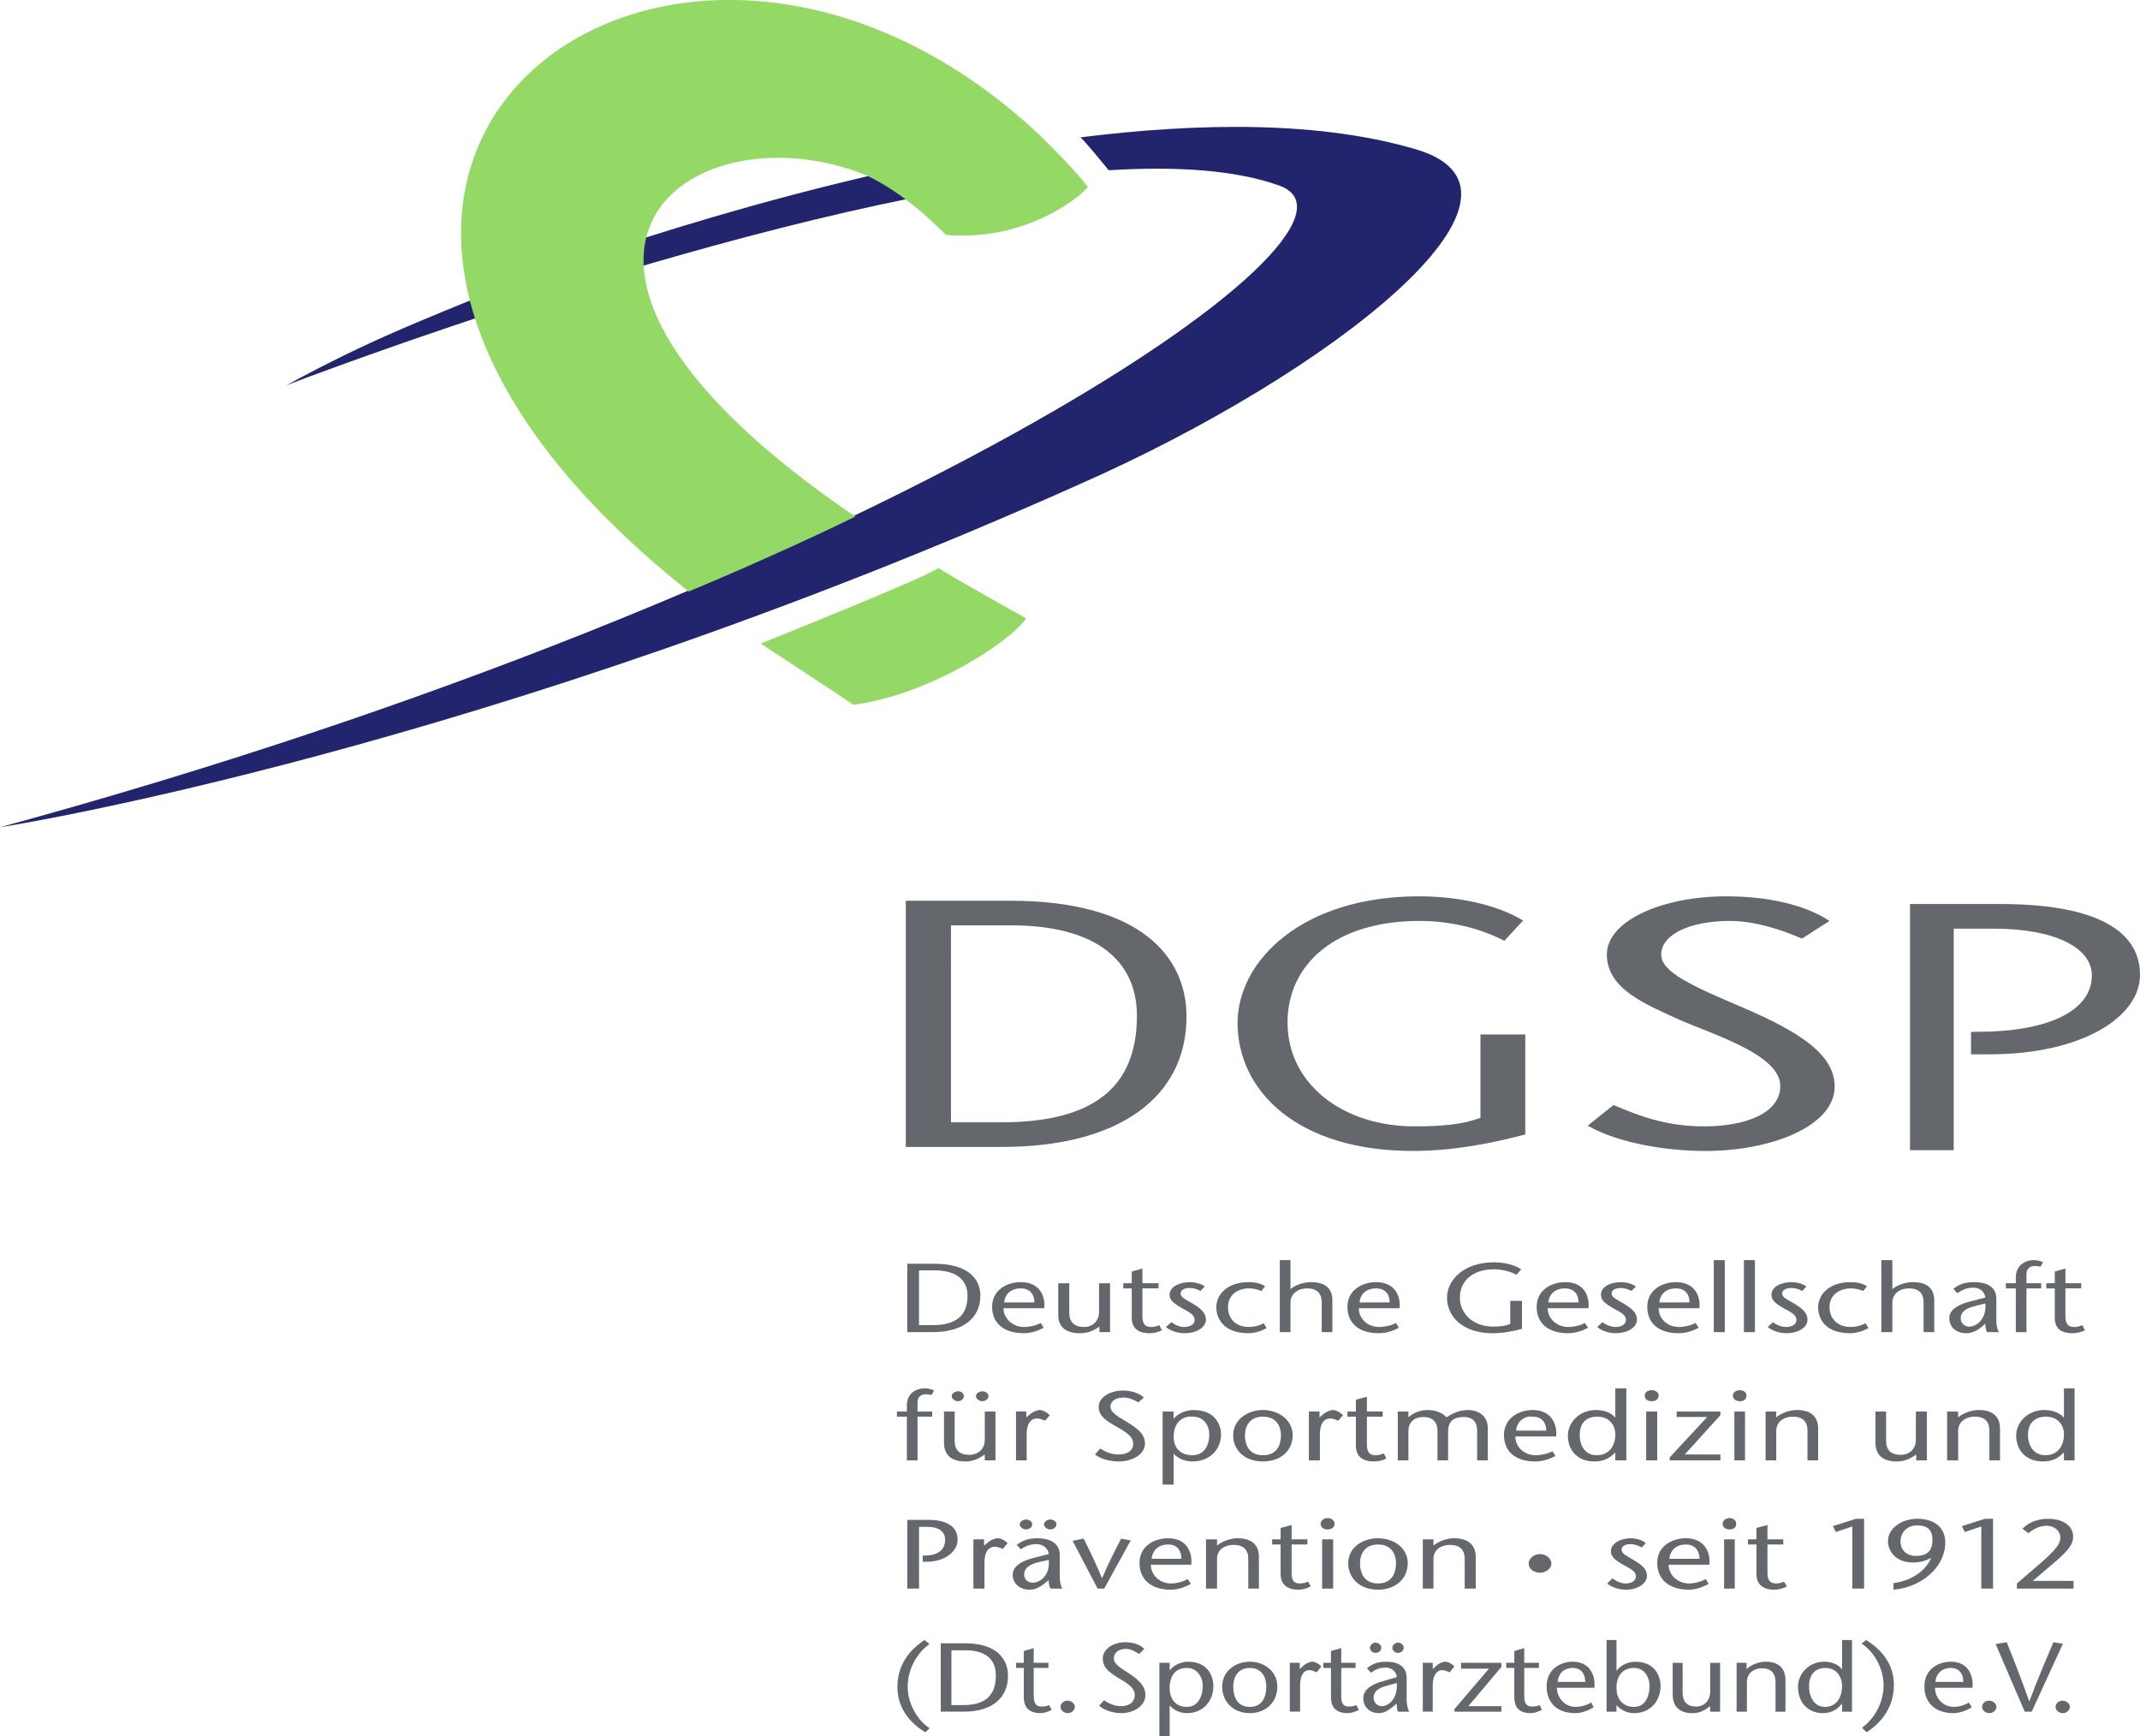
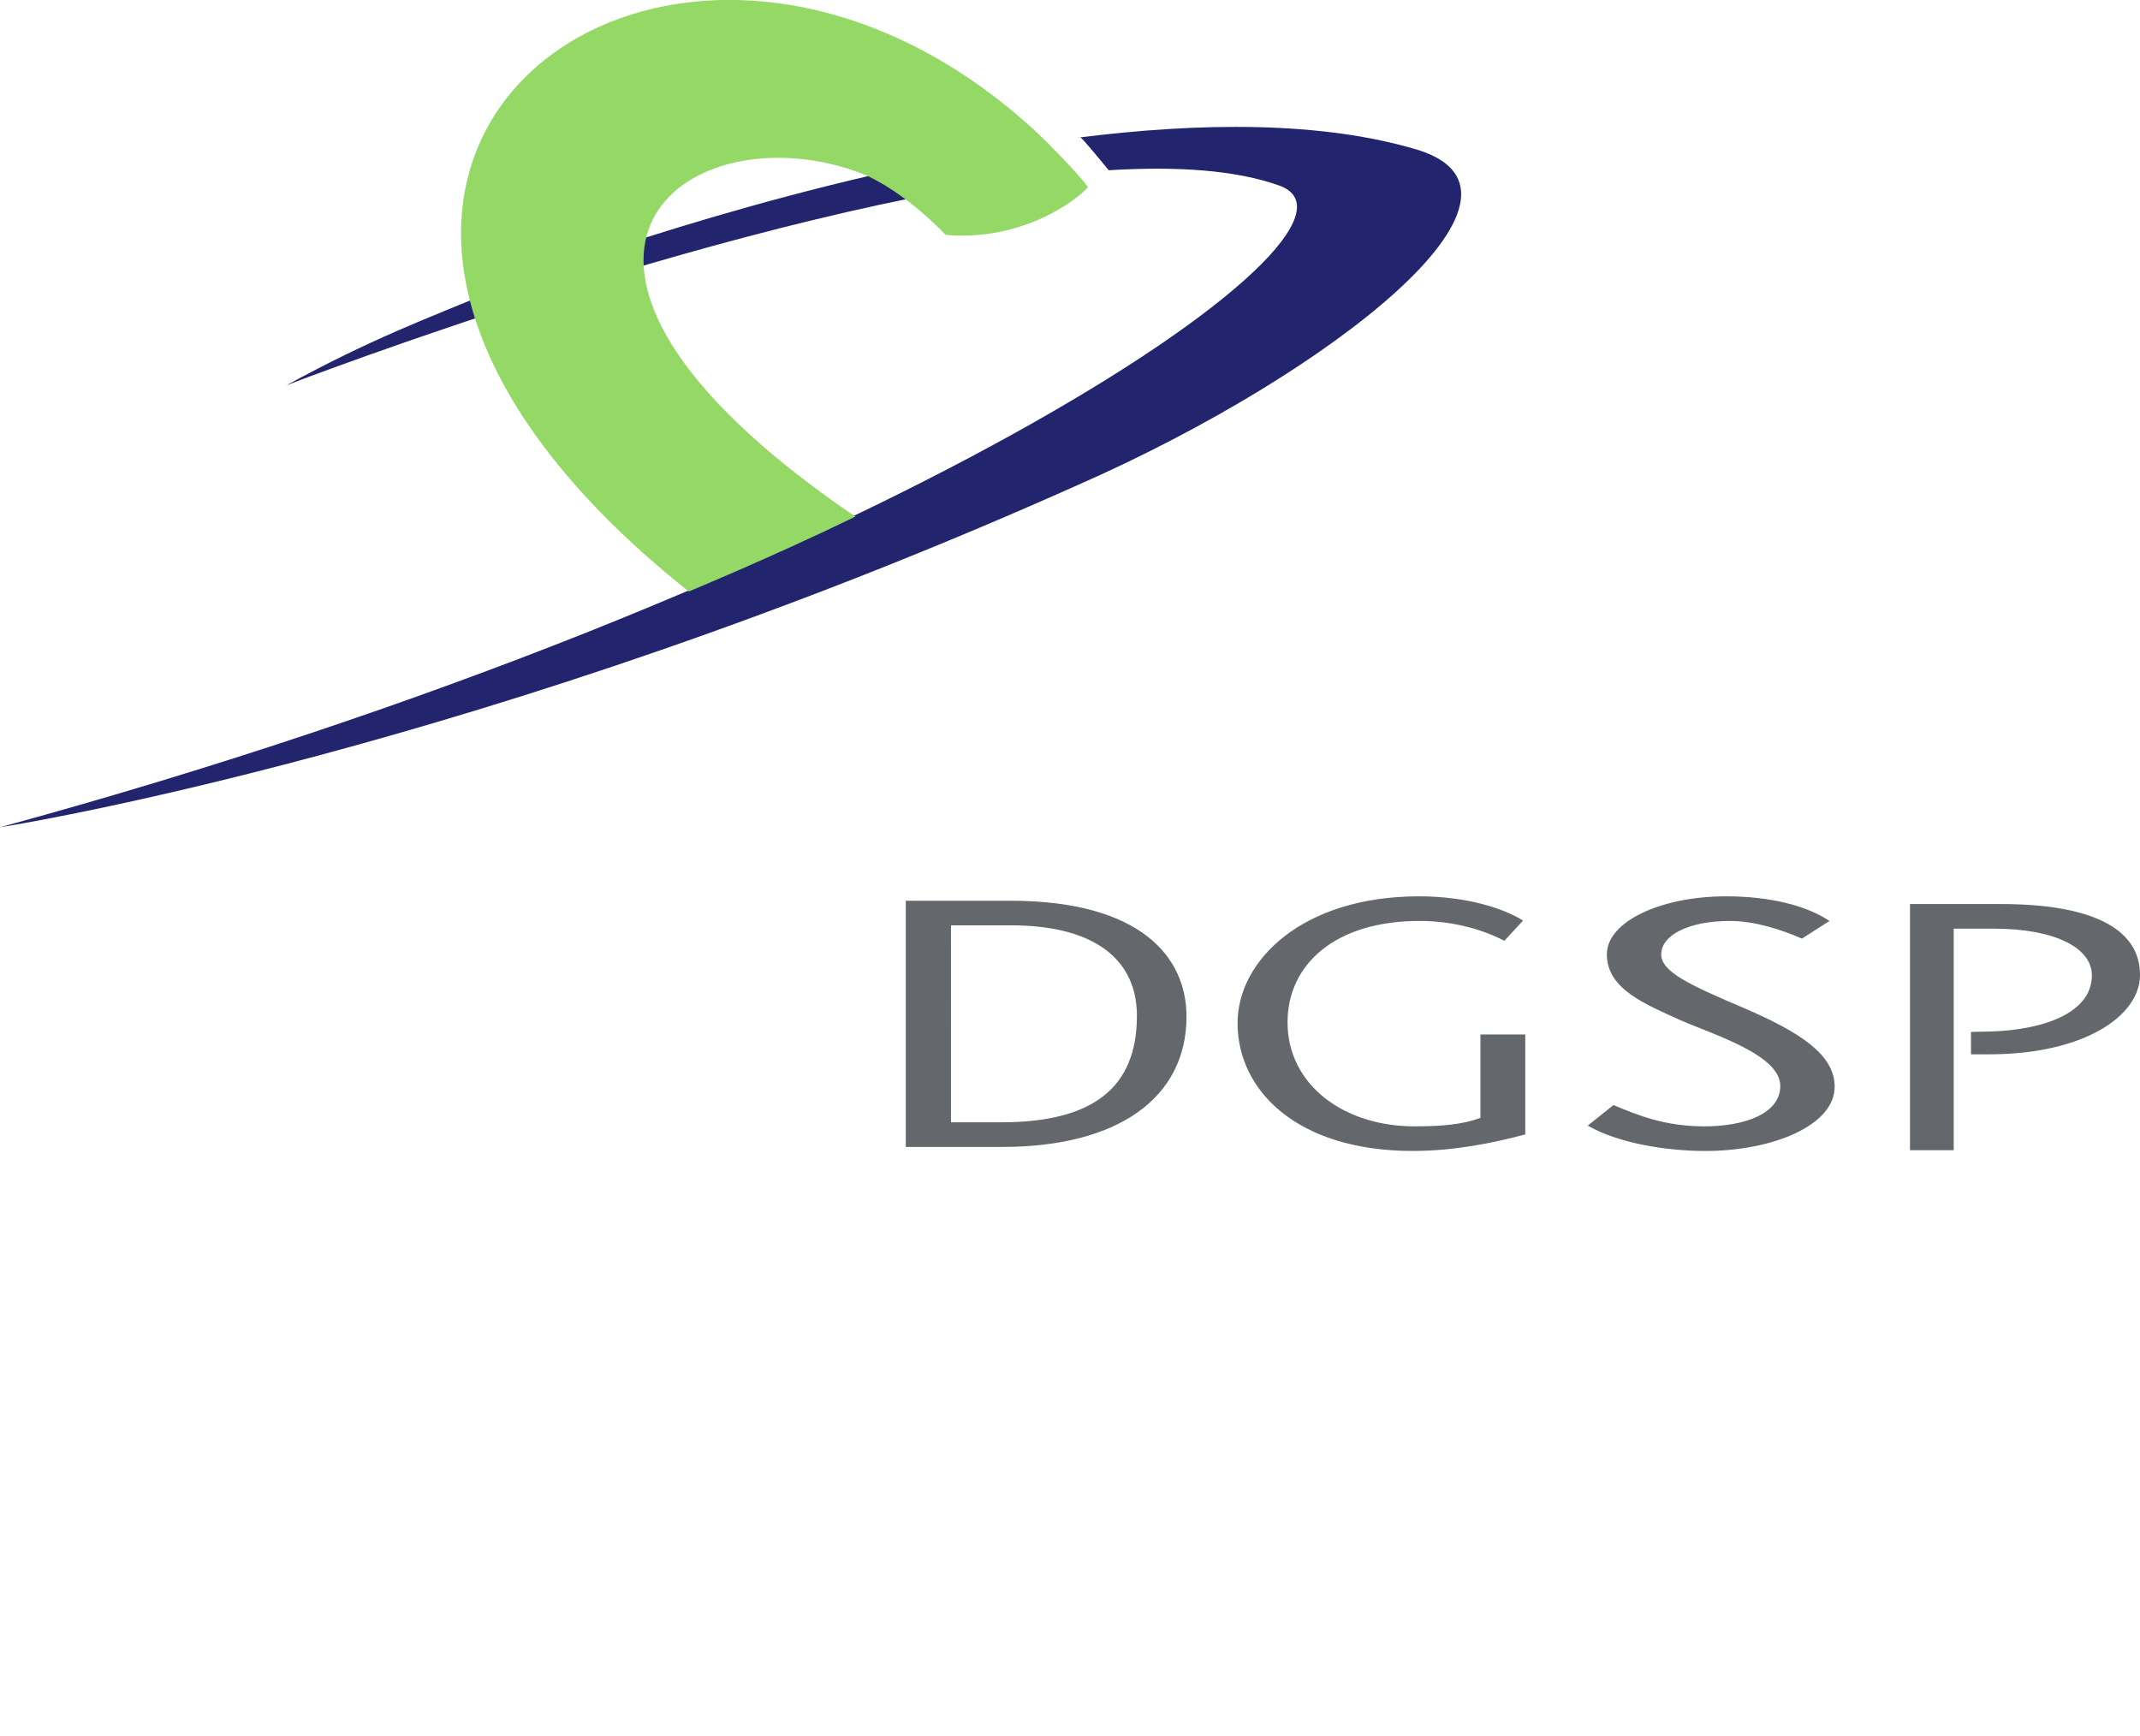
<svg xmlns="http://www.w3.org/2000/svg" xmlns:ns1="http://sodipodi.sourceforge.net/DTD/sodipodi-0.dtd" xmlns:ns2="http://www.inkscape.org/namespaces/inkscape" version="1.0" width="892.55" height="724.174" viewBox="-4.43 -4.43 182.003 147.597" id="svg4554" ns1:docname="dgsp-logo.svg" ns2:version="1.2.1 (9c6d41e410, 2022-07-14, custom)">
  <ns1:namedview id="namedview9" pagecolor="#ffffff" bordercolor="#666666" borderopacity="1.0" ns2:showpageshadow="2" ns2:pageopacity="0.0" ns2:pagecheckerboard="0" ns2:deskcolor="#d1d1d1" showgrid="false" showguides="true" ns2:zoom="0.76157919" ns2:cx="405.73588" ns2:cy="299.37793" ns2:window-width="2560" ns2:window-height="1344" ns2:window-x="0" ns2:window-y="32" ns2:window-maximized="1" ns2:current-layer="svg4554" />
  <defs id="defs4556" />
  <path d="m 116.261,71.763 c -9.959,1e-5 -15.438,5.486 -15.438,10.781 0,5.742 5.066,10.875 14.906,10.875 3.518,1e-5 6.875,-0.688 9.563,-1.406 v -8.5 h -3.813 v 7.094 c -1.541,0.568 -3.294,0.719 -5.625,0.719 -6.008,1e-5 -10.781,-3.55 -10.781,-8.844 0,-4.906 4.026,-8.625 11.219,-8.625 3.044,1e-5 5.559,0.82 7.219,1.688 l 1.594,-1.719 c -1.66,-1.046 -4.812,-2.062 -8.844,-2.062 z m 26.125,0 c -5.529,1e-5 -10.156,2.126 -10.156,4.938 0,2.961 3.308,4.247 6.25,5.594 2.891,1.256 8.5,2.961 8.5,5.594 1e-4,2.332 -2.969,3.438 -6.469,3.438 -3.349,1e-5 -5.639,-0.945 -7.719,-1.812 l -2.188,1.75 c 2.536,1.466 6.601,2.156 10,2.156 5.681,1e-5 11,-2.149 11,-5.469 1e-4,-2.692 -2.849,-4.594 -7.719,-6.688 -4.566,-1.945 -7.031,-3.066 -7.031,-4.562 0,-1.615 2.292,-2.844 5.844,-2.844 2.131,1e-5 4.4,0.751 6.125,1.5 l 2.344,-1.5 c -1.978,-1.316 -5.077,-2.094 -8.781,-2.094 z m -69.781,0.375 v 20.938 h 8.219 c 9.801,1e-5 15.656,-4.154 15.656,-11.094 10e-5,-5.025 -3.855,-9.844 -15,-9.844 z m 85.406,0.281 v 20.938 h 3.719 v -18.844 h 3.406 c 5.276,0 8.344,1.665 8.344,3.969 0,3.11 -3.889,4.633 -8.656,4.781 l -1.625,0.031 v 1.906 h 1.562 c 7.965,-1e-5 12.812,-3.221 12.812,-6.75 0,-4.069 -4.336,-6.031 -11.844,-6.031 z m -81.562,1.812 h 5.094 c 7.272,1e-5 10.719,3.021 10.719,7.688 10e-5,6.133 -3.746,9.062 -11.531,9.062 h -4.281 z" id="path2572" style="fill:#64676c;fill-opacity:1;fill-rule:evenodd;stroke:none" />
  <path d="m 86.306,10.309 c -26.727,2.739 -65.614,17.703 -66.373,17.989 7.224,-3.935 11.434,-5.474 18.093,-8.225 6.981,-2.7 26.396,-9.441 45.824,-12.363 0.424,0.446 1.657,1.746 2.456,2.599 z m 1.201,26.352 c -50.807,22.758 -91.337,29.135 -91.937,29.229 74.209,-20.229 119.104,-50.68 108.856,-54.555 -3.716,-1.343 -8.766,-1.679 -14.56,-1.321 -0.616,-0.754 -2.056,-2.504 -2.388,-2.785 -0.079,0.005 -0.209,0.016 -0.375,0.03 10.547,-1.344 20.895,-1.426 29.041,1.019 12.062,3.736 -7.485,19.043 -28.637,28.384" id="path2582" style="fill:#22256e;fill-opacity:1;fill-rule:nonzero;stroke:none" />
-   <path d="m 75.391,43.846 c 1.323,0.874 7.447,4.277 7.447,4.277 -1.181,1.829 -7.991,6.459 -14.685,7.349 -0.985,-0.693 -7.893,-5.202 -7.893,-5.202 0,0 13.829,-5.524 15.13,-6.424" id="path2584" style="fill:#94d965;fill-opacity:1;fill-rule:nonzero;stroke:none" />
  <path d="m 83.932,6.969 c 0.59,0.57 3.101,3.04 4.168,4.475 -0.917,1.097 -5.605,4.645 -12.099,4.061 -3.389,-3.485 -6.231,-4.848 -6.984,-5.154 -14.904,-5.836 -33.021,7.146 -0.7,29.12 -7.019,3.415 -14.172,6.367 -14.172,6.367 -45.005,-35.779 -1.626,-68.279 29.786,-38.873 l 0.001,0.003" id="path2586" style="fill:#94d965;fill-opacity:1;fill-rule:nonzero;stroke:none" />
-   <path d="m 104.417,102.701 v 6.125 h 0.906 v -2.5 c 0,-0.8 0.676,-1.219 1.406,-1.219 0.834,0 1.25,0.405 1.25,1.188 v 2.531 h 0.906 v -2.688 c -1e-4,-1.049 -0.63,-1.562 -1.812,-1.562 -0.535,0 -1.266,0.179 -1.75,0.594 v -2.469 z m 36.906,0 v 6.125 h 0.938 v -6.125 z m 2.562,0 v 6.125 h 0.938 v -6.125 z m 11.688,0 v 6.125 h 0.938 v -2.5 c 1e-4,-0.8 0.676,-1.219 1.406,-1.219 0.834,0 1.25,0.405 1.25,1.188 v 2.531 h 0.906 v -2.688 c 0,-1.049 -0.629,-1.562 -1.812,-1.562 -0.535,0 -1.266,0.179 -1.75,0.594 v -2.469 z m 12.938,0 c -0.576,-1e-5 -1.5,0.352 -1.5,1.469 v 0.5 h -0.844 v 0.438 h 0.844 v 3.719 h 0.906 v -3.719 h 1.25 v -0.438 h -1.25 v -0.75 c -1e-4,-0.674 0.534,-0.719 0.687,-0.719 0.206,-1e-5 0.346,0.03 0.5,0.062 l 0.219,-0.375 c -0.226,-0.134 -0.545,-0.188 -0.812,-0.188 z m -45.875,0.188 c -2.591,10e-6 -4,1.528 -4,3 0,1.597 1.314,3.031 3.875,3.031 0.916,0 1.8,-0.176 2.5,-0.375 v -2.375 h -1 v 1.969 c -0.4,0.158 -0.863,0.219 -1.469,0.219 -1.564,0 -2.813,-0.996 -2.813,-2.469 2e-4,-1.365 1.035,-2.406 2.906,-2.406 0.792,0 1.474,0.228 1.906,0.469 l 0.406,-0.469 c -0.431,-0.291 -1.264,-0.594 -2.312,-0.594 z m -49.906,0.125 v 5.812 h 2.156 c 2.55,0 4.062,-1.164 4.062,-3.094 0,-1.399 -1.005,-2.719 -3.906,-2.719 z m 20,0.406 -0.906,0.25 v 1 h -0.719 v 0.438 h 0.719 v 2.5 c 0,0.849 0.503,1.312 1.531,1.312 0.35,0 0.713,-0.083 1.031,-0.25 l -0.219,-0.438 c -0.175,0.075 -0.38,0.156 -0.719,0.156 -0.566,10e-6 -0.719,-0.355 -0.719,-0.938 v -2.344 h 1.375 v -0.438 h -1.375 z m 78.5,0 -0.906,0.25 v 1 h -0.719 v 0.438 h 0.719 v 2.5 c 0,0.849 0.471,1.312 1.5,1.312 0.349,0 0.744,-0.083 1.062,-0.25 l -0.219,-0.438 c -0.175,0.075 -0.379,0.156 -0.719,0.156 -0.566,10e-6 -0.719,-0.355 -0.719,-0.938 v -2.344 h 1.344 v -0.438 h -1.344 z m -97.5,0.156 h 1.344 c 1.892,0 2.781,0.859 2.781,2.156 10e-5,1.706 -0.974,2.5 -3,2.5 h -1.125 z m 8.656,1 c -1.163,0 -2.438,0.654 -2.438,2.094 -1e-4,1.464 1.083,2.25 2.688,2.25 0.535,0 1.153,-0.16 1.688,-0.469 l -0.25,-0.406 c -0.36,0.216 -0.934,0.344 -1.406,0.344 -1.019,0 -1.76,-0.761 -1.75,-1.594 h 3.469 c 0.104,-1.09 -0.436,-2.219 -2,-2.219 z m 14.375,0 c -0.905,0 -1.719,0.405 -1.719,1.062 -10e-5,0.565 0.539,0.846 1.125,1.188 0.484,0.282 1,0.485 1,0.969 0,0.407 -0.444,0.594 -0.875,0.594 -0.412,0 -0.796,-0.181 -1.094,-0.406 l -0.469,0.406 c 0.339,0.316 1.008,0.531 1.594,0.531 0.946,0 1.812,-0.458 1.812,-1.156 0,-0.583 -0.436,-0.935 -1.094,-1.344 -0.587,-0.357 -1.063,-0.526 -1.063,-0.875 0,-0.35 0.42,-0.469 0.75,-0.469 0.278,0 0.568,0.05 0.938,0.25 l 0.375,-0.375 c -0.268,-0.216 -0.778,-0.375 -1.281,-0.375 z m 5.031,0 c -1.934,0 -2.781,1.116 -2.781,2.156 0,0.575 0.312,2.188 2.75,2.188 0.443,0 1.028,-0.146 1.531,-0.438 l -0.25,-0.406 c -0.401,0.209 -0.807,0.312 -1.25,0.312 -1.245,0 -1.781,-0.821 -1.781,-1.688 -1e-4,-1.131 0.938,-1.594 1.781,-1.594 0.381,0 0.764,0.102 1.062,0.219 l 0.313,-0.406 c -0.38,-0.234 -0.85,-0.344 -1.375,-0.344 z m 10.812,0 c -1.162,0 -2.437,0.654 -2.437,2.094 0,1.464 1.052,2.25 2.656,2.25 0.535,0 1.184,-0.16 1.719,-0.469 l -0.25,-0.406 c -0.36,0.216 -0.964,0.344 -1.438,0.344 -1.019,0 -1.729,-0.761 -1.719,-1.594 h 3.469 c 0.102,-1.09 -0.436,-2.219 -2,-2.219 z m 16.094,0 c -1.162,0 -2.438,0.654 -2.438,2.094 1e-4,1.464 1.052,2.25 2.656,2.25 0.535,0 1.184,-0.16 1.719,-0.469 l -0.281,-0.406 c -0.36,0.216 -0.932,0.344 -1.406,0.344 -1.019,0 -1.76,-0.761 -1.75,-1.594 h 3.469 c 0.102,-1.09 -0.405,-2.219 -1.969,-2.219 z m 4.719,0 c -0.905,0 -1.688,0.405 -1.688,1.062 0,0.565 0.507,0.846 1.094,1.188 0.484,0.282 1.031,0.485 1.031,0.969 1e-4,0.407 -0.442,0.594 -0.875,0.594 -0.411,0 -0.827,-0.181 -1.125,-0.406 l -0.437,0.406 c 0.339,0.316 0.976,0.531 1.562,0.531 0.946,0 1.813,-0.458 1.813,-1.156 -1e-4,-0.583 -0.436,-0.935 -1.094,-1.344 -0.586,-0.357 -1.062,-0.526 -1.062,-0.875 -10e-5,-0.35 0.42,-0.469 0.75,-0.469 0.277,0 0.568,0.05 0.938,0.25 l 0.375,-0.375 c -0.268,-0.216 -0.777,-0.375 -1.281,-0.375 z m 4.687,0 c -1.163,0 -2.437,0.654 -2.437,2.094 -1e-4,1.464 1.051,2.25 2.656,2.25 0.535,0 1.184,-0.16 1.719,-0.469 l -0.281,-0.406 c -0.36,0.216 -0.934,0.344 -1.406,0.344 -1.019,0 -1.729,-0.761 -1.719,-1.594 h 3.469 c 0.104,-1.09 -0.436,-2.219 -2,-2.219 z m 9.844,0 c -0.905,0 -1.719,0.405 -1.719,1.062 1e-4,0.565 0.508,0.846 1.094,1.188 0.484,0.282 1.031,0.485 1.031,0.969 -1e-4,0.407 -0.444,0.594 -0.875,0.594 -0.411,0 -0.826,-0.181 -1.125,-0.406 l -0.437,0.406 c 0.339,0.316 1.007,0.531 1.594,0.531 0.946,0 1.781,-0.458 1.781,-1.156 1e-4,-0.583 -0.435,-0.935 -1.094,-1.344 -0.586,-0.357 -1.062,-0.526 -1.062,-0.875 0,-0.35 0.453,-0.469 0.781,-0.469 0.278,0 0.568,0.05 0.937,0.25 l 0.344,-0.375 c -0.268,-0.216 -0.746,-0.375 -1.25,-0.375 z m 5.031,0 c -1.934,0 -2.781,1.116 -2.781,2.156 0,0.575 0.281,2.188 2.719,2.188 0.442,0 1.059,-0.146 1.562,-0.438 l -0.25,-0.406 c -0.401,0.209 -0.807,0.312 -1.25,0.312 -1.245,0 -1.812,-0.821 -1.812,-1.688 -1e-4,-1.131 0.97,-1.594 1.812,-1.594 0.381,0 0.764,0.102 1.063,0.219 l 0.312,-0.406 c -0.381,-0.234 -0.85,-0.344 -1.375,-0.344 z m 10.469,0 c -0.72,0 -1.236,0.164 -1.75,0.562 l 0.344,0.375 c 0.37,-0.25 0.777,-0.469 1.375,-0.469 0.504,10e-6 0.959,0.336 1,0.844 l -1.219,0.312 c -1.07,0.259 -1.844,0.714 -1.844,1.438 -1e-4,0.782 0.605,1.281 1.469,1.281 0.472,0 0.921,-0.24 1.281,-0.531 l 0.313,-0.281 c -1e-4,0.266 0.032,0.544 0.156,0.719 h 1 c -0.175,-0.3 -0.219,-0.684 -0.219,-1 v -1.844 c 0,-1.215 -1.135,-1.406 -1.906,-1.406 z m -77.875,0.094 v 2.688 c -1e-4,1.049 0.661,1.562 1.844,1.562 0.669,0 1.133,-0.196 1.656,-0.562 v 0.469 h 0.906 v -4.156 h -0.937 v 2.438 c -2e-4,0.806 -0.571,1.281 -1.281,1.281 -0.833,0 -1.25,-0.436 -1.25,-1.219 v -2.5 z m -3.188,0.438 c 0.812,0 1.156,0.537 1.156,1.188 h -2.563 c 0.03,-0.534 0.419,-1.188 1.406,-1.188 z m 30.219,0 c 0.813,0 1.156,0.537 1.156,1.188 h -2.562 c 0.03,-0.534 0.419,-1.188 1.406,-1.188 z m 16.063,0 c 0.813,0 1.156,0.537 1.156,1.188 h -2.562 c 0.03,-0.534 0.419,-1.188 1.406,-1.188 z m 9.437,0 c 0.812,0 1.156,0.537 1.156,1.188 h -2.562 c 0.03,-0.534 0.419,-1.188 1.406,-1.188 z m 26.313,1.281 c 0.122,1.298 -0.716,1.969 -1.375,1.969 -0.37,0 -0.719,-0.285 -0.719,-0.719 1e-4,-0.524 0.406,-0.831 1.219,-1.031 z m -90.219,7.219 c -0.576,0 -1.5,0.323 -1.5,1.438 v 0.531 h -0.844 v 0.438 h 0.844 v 3.719 h 0.906 v -3.719 h 1.25 v -0.438 h -1.25 v -0.75 c 2e-4,-0.674 0.532,-0.719 0.688,-0.719 0.205,0 0.345,0.029 0.5,0.062 l 0.219,-0.375 c -0.226,-0.133 -0.545,-0.188 -0.812,-0.188 z m 58.75,0 v 2.469 h -0.031 c -0.319,-0.4 -0.925,-0.625 -1.625,-0.625 -1.409,0 -2.375,1.074 -2.375,2.156 -1e-4,1.331 0.861,2.219 2.25,2.219 0.844,0 1.39,-0.343 1.75,-0.75 h 0.031 v 0.656 h 0.938 v -6.125 z m 38.156,0 v 2.469 h -0.031 c -0.319,-0.4 -0.956,-0.625 -1.656,-0.625 -1.409,0 -2.375,1.074 -2.375,2.156 -2e-4,1.331 0.892,2.219 2.281,2.219 0.844,0 1.39,-0.343 1.75,-0.75 h 0.031 v 0.656 h 0.906 v -6.125 z m -35.062,0.156 c -0.371,0 -0.594,0.229 -0.594,0.438 -10e-5,0.224 0.141,0.5 0.594,0.5 0.452,0 0.594,-0.276 0.594,-0.5 1e-4,-0.209 -0.224,-0.438 -0.594,-0.438 z m 7.5,0 c -0.37,0 -0.594,0.229 -0.594,0.438 1e-4,0.224 0.141,0.5 0.594,0.5 0.453,0 0.562,-0.276 0.562,-0.5 0,-0.209 -0.193,-0.438 -0.562,-0.438 z m -52.469,0.031 c -1.121,0 -2.062,0.593 -2.062,1.375 0,0.824 0.685,1.189 1.281,1.562 0.586,0.35 1.656,0.83 1.656,1.562 -1e-4,0.649 -0.54,0.938 -1.25,0.938 -0.679,1e-5 -1.141,-0.259 -1.562,-0.5 l -0.438,0.5 c 0.514,0.407 1.341,0.594 2.031,0.594 1.151,0 2.219,-0.608 2.219,-1.531 10e-5,-0.75 -0.575,-1.261 -1.562,-1.844 -0.926,-0.541 -1.375,-0.865 -1.375,-1.281 0,-0.449 0.405,-0.781 1.125,-0.781 0.431,-1e-5 0.9,0.198 1.25,0.406 l 0.469,-0.406 c -0.401,-0.366 -1.031,-0.594 -1.781,-0.594 z m -14.031,0.062 c -0.258,-1e-5 -0.531,0.199 -0.531,0.406 0,0.225 0.265,0.438 0.531,0.438 0.289,0 0.5,-0.204 0.5,-0.438 -10e-5,-0.225 -0.211,-0.406 -0.5,-0.406 z m 2.062,0 c -0.256,-1e-5 -0.531,0.199 -0.531,0.406 10e-5,0.225 0.264,0.438 0.531,0.438 0.289,0 0.531,-0.204 0.531,-0.438 0,-0.225 -0.242,-0.406 -0.531,-0.406 z m 32.719,0.469 -0.938,0.25 v 1 h -0.719 v 0.438 h 0.719 v 2.469 c 0,0.849 0.502,1.344 1.531,1.344 0.35,0 0.744,-0.084 1.062,-0.25 l -0.219,-0.438 c -0.175,0.075 -0.38,0.156 -0.719,0.156 -0.566,0 -0.719,-0.355 -0.719,-0.938 v -2.344 h 1.344 v -0.438 h -1.344 z m -27.812,1.125 c -0.216,0 -0.565,0.138 -0.781,0.312 l -0.375,0.312 v -0.5 h -0.875 v 4.156 h 0.906 v -2.25 c 0,-0.924 0.401,-1.312 0.875,-1.312 0.236,1e-5 0.461,0.095 0.688,0.188 l 0.406,-0.469 c -0.288,-0.274 -0.618,-0.438 -0.844,-0.438 z m 13.062,0 c -0.576,0 -1.306,0.251 -1.688,0.75 v -0.625 h -0.938 v 6.219 h 0.938 v -2.625 c 0.381,0.399 0.945,0.656 1.594,0.656 1.511,0 2.438,-1.048 2.438,-2.312 0,-0.6 -0.338,-2.062 -2.344,-2.062 z m 5.906,0 c -1.296,0 -2.531,0.807 -2.531,2.156 0,1.29 1.019,2.219 2.531,2.219 1.522,0 2.531,-0.929 2.531,-2.219 -1e-4,-1.349 -1.235,-2.156 -2.531,-2.156 z m 5.969,0 c -0.216,0 -0.566,0.138 -0.781,0.312 l -0.375,0.312 v -0.5 h -0.906 v 4.156 h 0.938 v -2.25 c 0,-0.924 0.403,-1.312 0.875,-1.312 0.236,1e-5 0.461,0.095 0.688,0.188 l 0.406,-0.469 c -0.289,-0.274 -0.618,-0.438 -0.844,-0.438 z m 8,0 c -0.566,0 -1.173,0.225 -1.594,0.625 v -0.5 h -0.906 v 4.156 h 0.906 v -2.469 c 1e-4,-0.8 0.5,-1.219 1.281,-1.219 0.751,0 1.188,0.405 1.188,1.188 v 2.5 h 0.906 v -2.5 c 1e-4,-0.84 0.53,-1.188 1.313,-1.188 0.946,0 1.156,0.589 1.156,1.188 v 2.5 h 0.906 v -2.781 c -0.031,-0.881 -0.609,-1.5 -1.75,-1.5 -0.576,0 -1.256,0.259 -1.75,0.625 -0.319,-0.341 -0.844,-0.625 -1.656,-0.625 z m 8.969,0 c -1.163,0 -2.438,0.685 -2.438,2.125 1e-4,1.465 1.051,2.25 2.656,2.25 0.535,0 1.184,-0.161 1.719,-0.469 l -0.25,-0.406 c -0.36,0.217 -0.965,0.344 -1.437,0.344 -1.019,0 -1.729,-0.761 -1.719,-1.594 h 3.469 c 0.104,-1.09 -0.436,-2.25 -2,-2.25 z m 22.469,0 c -0.535,0 -1.266,0.209 -1.75,0.625 v -0.5 h -0.906 v 4.156 h 0.906 v -2.5 c 1e-4,-0.799 0.676,-1.219 1.406,-1.219 0.834,0 1.25,0.405 1.25,1.188 v 2.531 h 0.906 v -2.688 c 0,-1.049 -0.63,-1.594 -1.812,-1.594 z m 15.469,0 c -0.535,0 -1.266,0.209 -1.75,0.625 v -0.5 h -0.937 v 4.156 h 0.937 v -2.5 c 2e-4,-0.799 0.676,-1.219 1.406,-1.219 0.834,0 1.25,0.405 1.25,1.188 v 2.531 h 0.906 v -2.688 c 0,-1.049 -0.63,-1.594 -1.813,-1.594 z m -88,0.125 v 2.656 c 0,1.049 0.629,1.594 1.813,1.594 0.667,0 1.133,-0.228 1.656,-0.594 v 0.5 h 0.906 v -4.156 h -0.906 v 2.406 c 10e-5,0.808 -0.603,1.281 -1.312,1.281 -0.833,1e-5 -1.25,-0.405 -1.25,-1.188 v -2.5 z m 59.719,0 v 4.156 h 0.938 v -4.156 z m 2.594,0 v 0.469 h 2.594 l -3.188,3.438 v 0.25 h 4.312 v -0.5 h -3.031 l 3.031,-3.344 v -0.312 z m 4.906,0 v 4.156 h 0.906 v -4.156 z m 12,0 v 2.656 c 0,1.049 0.63,1.594 1.812,1.594 0.669,0 1.131,-0.228 1.656,-0.594 v 0.5 h 0.906 v -4.156 h -0.938 v 2.406 c 0,0.808 -0.571,1.281 -1.281,1.281 -0.834,1e-5 -1.25,-0.405 -1.25,-1.188 v -2.5 z m -58.437,0.438 c 0.116,-0.02 0.244,0 0.375,0 0.956,0 1.406,0.774 1.406,1.531 1e-4,0.757 -0.327,1.75 -1.438,1.75 -1.152,0 -1.594,-0.764 -1.594,-1.562 0,-0.94 0.439,-1.578 1.25,-1.719 z m 6.344,0 c 1.163,0 1.531,0.844 1.531,1.594 0,0.781 -0.318,1.688 -1.531,1.688 -1.204,0 -1.531,-0.906 -1.531,-1.688 -1e-4,-0.75 0.379,-1.594 1.531,-1.594 z m 22.594,0 c 0.105,-0.019 0.22,0 0.344,0 0.812,0 1.156,0.539 1.156,1.188 h -2.562 c 0.026,-0.466 0.326,-1.053 1.062,-1.188 z m 5.844,0 c 1.009,0 1.531,0.718 1.531,1.5 -10e-5,0.924 -0.472,1.781 -1.594,1.781 -0.978,0 -1.437,-0.829 -1.437,-1.719 1e-4,-0.882 0.43,-1.562 1.5,-1.562 z m 38.156,0 c 1.008,0 1.531,0.718 1.531,1.5 0,0.924 -0.474,1.781 -1.594,1.781 -0.978,0 -1.469,-0.829 -1.469,-1.719 0,-0.882 0.461,-1.562 1.531,-1.562 z m -61.094,8.625 c -0.37,1e-5 -0.594,0.261 -0.594,0.469 -1e-4,0.225 0.141,0.5 0.594,0.5 0.453,0 0.594,-0.275 0.594,-0.5 0,-0.207 -0.224,-0.469 -0.594,-0.469 z m 34.188,0 c -0.37,1e-5 -0.594,0.261 -0.594,0.469 1e-4,0.225 0.141,0.5 0.594,0.5 0.453,0 0.562,-0.275 0.562,-0.5 0,-0.207 -0.193,-0.469 -0.562,-0.469 z m 10.75,0.062 -1.969,0.625 0.25,0.5 1.406,-0.469 v 5.281 h 1 v -5.938 z m 5.219,0 c -1.419,0 -2.49,0.877 -2.5,1.875 -0.011,0.916 0.695,1.844 2.125,1.844 0.556,0 1.049,-0.126 1.5,-0.375 l 0.031,0.031 c -0.472,1.04 -1.604,1.885 -3.188,2.094 v 0.562 c 2.376,-0.199 4.375,-1.896 4.406,-3.969 0.02,-1.299 -0.914,-2.062 -2.375,-2.062 z m 5.75,0 -1.969,0.625 0.25,0.5 1.406,-0.469 v 5.281 h 1 v -5.938 z m 5.406,0 c -1.091,0 -1.798,0.411 -2.219,0.844 l 0.5,0.375 c 0.37,-0.282 0.894,-0.625 1.562,-0.625 0.699,1e-5 1.156,0.479 1.156,0.969 -1e-4,0.484 -0.12,0.902 -2.156,2.625 l -1.531,1.312 v 0.438 h 4.813 v -0.656 h -3.469 l 1.656,-1.406 c 1.429,-1.199 1.781,-1.726 1.781,-2.375 1e-4,-0.891 -0.87,-1.5 -2.094,-1.5 z m -86.969,0.062 c -0.258,0 -0.531,0.198 -0.531,0.406 -2e-4,0.224 0.264,0.438 0.531,0.438 0.287,0 0.531,-0.205 0.531,-0.438 10e-5,-0.225 -0.244,-0.406 -0.531,-0.406 z m 2.062,0 c -0.257,0 -0.531,0.198 -0.531,0.406 10e-5,0.224 0.264,0.438 0.531,0.438 0.288,0 0.531,-0.205 0.531,-0.438 -10e-5,-0.225 -0.244,-0.406 -0.531,-0.406 z m -12.156,0.031 v 5.844 h 1 v -5.25 h 0.688 c 1.069,-1e-5 1.531,0.454 1.531,1.094 -1e-4,0.866 -0.626,1.302 -1.594,1.344 h -0.312 v 0.531 h 0.312 c 1.615,1e-5 2.656,-0.894 2.656,-1.875 10e-5,-1.133 -0.946,-1.688 -2.469,-1.688 z m 32.688,0.438 -0.938,0.25 v 0.969 h -0.719 v 0.438 h 0.719 v 2.5 c 0,0.849 0.503,1.344 1.531,1.344 0.35,-10e-6 0.713,-0.115 1.031,-0.281 l -0.219,-0.406 c -0.174,0.075 -0.38,0.156 -0.719,0.156 -0.566,0 -0.687,-0.355 -0.687,-0.938 v -2.375 h 1.344 v -0.438 h -1.344 z m 40.469,0 -0.938,0.25 v 0.969 h -0.719 v 0.438 h 0.719 v 2.5 c 1e-4,0.849 0.503,1.344 1.531,1.344 0.349,-10e-6 0.744,-0.115 1.063,-0.281 l -0.25,-0.406 c -0.175,0.075 -0.347,0.156 -0.688,0.156 -0.565,0 -0.719,-0.355 -0.719,-0.938 v -2.375 h 1.344 v -0.438 h -1.344 z m 12.75,0.031 c 0.823,0 1.281,0.361 1.281,1.219 -1e-4,1.04 -0.532,1.375 -1.406,1.375 -0.865,0 -1.312,-0.579 -1.312,-1.219 0,-0.758 0.542,-1.375 1.438,-1.375 z m -78.219,1.094 c -0.215,0 -0.565,0.138 -0.781,0.312 l -0.375,0.312 v -0.531 h -0.906 v 4.188 h 0.938 v -2.25 c 1e-4,-0.924 0.403,-1.312 0.875,-1.312 0.237,0 0.461,0.096 0.687,0.188 l 0.406,-0.5 c -0.287,-0.275 -0.618,-0.406 -0.844,-0.406 z m 3.375,0 c -0.72,0 -1.235,0.164 -1.75,0.562 l 0.344,0.375 c 0.371,-0.25 0.748,-0.438 1.344,-0.438 0.505,1e-5 0.99,0.336 1.031,0.844 l -1.219,0.312 c -1.07,0.259 -1.844,0.714 -1.844,1.438 10e-5,0.782 0.605,1.281 1.469,1.281 0.474,-1e-5 0.921,-0.271 1.281,-0.562 l 0.312,-0.25 c -1e-4,0.268 0.034,0.545 0.156,0.719 h 1 c -0.175,-0.299 -0.219,-0.715 -0.219,-1.031 v -1.812 c 10e-5,-1.215 -1.135,-1.438 -1.906,-1.438 z m 11.125,0 c -1.162,0 -2.438,0.655 -2.438,2.094 10e-5,1.465 1.051,2.281 2.656,2.281 0.535,-1e-5 1.184,-0.191 1.719,-0.5 l -0.281,-0.406 c -0.36,0.216 -0.932,0.375 -1.406,0.375 -1.018,0 -1.729,-0.761 -1.719,-1.594 h 3.438 c 0.102,-1.09 -0.406,-2.25 -1.969,-2.25 z m 5.906,0 c -0.535,0 -1.266,0.209 -1.75,0.625 v -0.531 h -0.938 v 4.188 h 0.938 v -2.531 c 10e-5,-0.799 0.676,-1.188 1.406,-1.188 0.834,-1e-5 1.25,0.405 1.25,1.188 v 2.531 h 0.906 v -2.688 c 0,-1.049 -0.63,-1.594 -1.812,-1.594 z m 11.938,0 c -1.295,0 -2.531,0.776 -2.531,2.125 1e-4,1.29 1.02,2.25 2.531,2.25 1.523,-1e-5 2.531,-0.96 2.531,-2.25 0,-1.349 -1.235,-2.125 -2.531,-2.125 z m 6.469,0 c -0.535,0 -1.266,0.209 -1.75,0.625 v -0.531 h -0.906 v 4.188 h 0.906 v -2.531 c 0,-0.799 0.676,-1.188 1.406,-1.188 0.833,-1e-5 1.25,0.405 1.25,1.188 v 2.531 h 0.938 v -2.688 c 1e-4,-1.049 -0.661,-1.594 -1.844,-1.594 z m 15.063,0 c -0.906,0 -1.719,0.436 -1.719,1.094 0,0.565 0.507,0.846 1.094,1.188 0.484,0.282 1.031,0.485 1.031,0.969 1e-4,0.407 -0.443,0.594 -0.875,0.594 -0.411,0 -0.828,-0.212 -1.125,-0.438 l -0.438,0.438 c 0.339,0.316 1.008,0.531 1.594,0.531 0.946,-1e-5 1.781,-0.489 1.781,-1.188 1e-4,-0.583 -0.436,-0.904 -1.094,-1.312 -0.588,-0.357 -1.063,-0.557 -1.063,-0.906 0,-0.35 0.42,-0.469 0.75,-0.469 0.278,0 0.599,0.081 0.969,0.281 l 0.344,-0.375 c -0.267,-0.216 -0.746,-0.406 -1.25,-0.406 z m 4.656,0 c -1.163,0 -2.438,0.655 -2.438,2.094 0,1.465 1.083,2.281 2.688,2.281 0.535,-1e-5 1.153,-0.191 1.688,-0.5 l -0.25,-0.406 c -0.36,0.216 -0.934,0.375 -1.406,0.375 -1.019,0 -1.76,-0.761 -1.75,-1.594 h 3.469 c 0.102,-1.09 -0.436,-2.25 -2,-2.25 z m -51.219,0.031 -0.937,0.188 2.125,4.062 h 0.562 l 2.25,-4.094 -0.812,-0.156 c -0.545,1.057 -1.09,2.119 -1.625,3.375 -0.515,-1.256 -1.037,-2.317 -1.563,-3.375 z m 20.281,0.062 v 4.188 h 0.938 v -4.188 z m 34.188,0 v 4.188 h 0.906 v -4.188 z m -47.281,0.438 c 0.812,-1e-5 1.125,0.57 1.125,1.219 h -2.531 c 0.031,-0.532 0.419,-1.219 1.406,-1.219 z m 17.844,0 c 1.164,-1e-5 1.531,0.845 1.531,1.594 1e-4,0.783 -0.316,1.719 -1.531,1.719 -1.202,0 -1.531,-0.936 -1.531,-1.719 1e-4,-0.749 0.38,-1.594 1.531,-1.594 z m 26.188,0 c 0.812,-1e-5 1.156,0.57 1.156,1.219 h -2.562 c 0.031,-0.532 0.419,-1.219 1.406,-1.219 z m -12.406,0.812 c -0.516,1e-5 -0.969,0.381 -0.969,0.812 -1e-4,0.43 0.438,0.781 0.969,0.781 0.501,0 0.969,-0.376 0.969,-0.781 1e-4,-0.419 -0.453,-0.812 -0.969,-0.812 z m -41.781,0.5 c 0.124,1.298 -0.718,1.938 -1.375,1.938 -0.371,0 -0.719,-0.254 -0.719,-0.688 0,-0.524 0.406,-0.863 1.219,-1.062 z m -10.562,6.812 c -1.242,0.807 -2.312,2.078 -2.312,4 10e-5,1.614 0.877,2.945 2.375,3.844 l 0.375,-0.344 c -0.986,-0.599 -1.875,-2.033 -1.875,-3.531 0,-1.431 0.725,-2.801 1.844,-3.625 z m 58,0 v 6.094 h 0.844 v -0.531 h 0.031 c 0.35,0.4 0.871,0.656 1.469,0.656 1.392,0 2.25,-1.048 2.25,-2.312 0,-0.6 -0.307,-2.062 -2.156,-2.062 -0.53,0 -1.212,0.251 -1.562,0.75 h -0.031 v -2.594 z m 20.031,0 v 2.469 h -0.031 c -0.294,-0.4 -0.856,-0.625 -1.5,-0.625 -1.299,0 -2.219,1.044 -2.219,2.125 1e-4,1.333 0.845,2.25 2.125,2.25 0.778,0 1.262,-0.374 1.594,-0.781 h 0.031 v 0.656 h 0.844 v -6.094 z m 2.031,0 -0.375,0.312 c 0.986,0.599 1.875,2.034 1.875,3.531 0,1.431 -0.725,2.801 -1.844,3.625 l 0.406,0.375 c 1.242,-0.807 2.312,-2.109 2.312,-4.031 0,-1.615 -0.877,-2.914 -2.375,-3.812 z m -63,0.188 c -1.034,0 -1.906,0.593 -1.906,1.375 0,0.824 0.606,1.188 1.156,1.562 0.54,0.35 1.562,0.799 1.562,1.531 0,0.649 -0.502,0.969 -1.156,0.969 -0.625,10e-6 -1.08,-0.259 -1.469,-0.5 l -0.406,0.469 c 0.474,0.407 1.24,0.625 1.875,0.625 1.062,0 2.062,-0.608 2.062,-1.531 2e-4,-0.749 -0.527,-1.292 -1.437,-1.875 -0.853,-0.541 -1.25,-0.834 -1.25,-1.25 0,-0.449 0.367,-0.812 1.031,-0.812 0.399,10e-6 0.802,0.23 1.125,0.438 l 0.438,-0.438 c -0.37,-0.366 -0.934,-0.562 -1.625,-0.562 z m 74.969,0 -0.937,0.156 2.469,5.75 h 0.594 l 2.656,-5.781 -0.812,-0.125 c -0.674,1.589 -1.367,3.211 -2.031,5 h -0.031 c -0.635,-1.789 -1.262,-3.411 -1.906,-5 z m -53.687,0.031 c -0.236,-1e-5 -0.469,0.23 -0.469,0.438 -1e-4,0.225 0.223,0.438 0.469,0.438 0.266,-1e-5 0.5,-0.205 0.5,-0.438 -1e-4,-0.225 -0.234,-0.438 -0.5,-0.438 z m 1.906,0 c -0.237,-1e-5 -0.469,0.23 -0.469,0.438 -1e-4,0.225 0.223,0.438 0.469,0.438 0.265,-1e-5 0.5,-0.205 0.5,-0.438 1e-4,-0.225 -0.235,-0.438 -0.5,-0.438 z m -38.875,0.062 v 5.812 h 1.969 c 2.351,1e-5 3.75,-1.133 3.75,-3.062 -10e-5,-1.399 -0.951,-2.75 -3.625,-2.75 z m 7.906,0.406 -0.844,0.25 v 1 h -0.656 v 0.438 h 0.656 v 2.5 c 0,0.85 0.458,1.344 1.406,1.344 0.322,0 0.676,-0.115 0.969,-0.281 l -0.219,-0.406 c -0.161,0.075 -0.344,0.125 -0.656,0.125 -0.521,0 -0.656,-0.355 -0.656,-0.938 v -2.344 h 1.25 v -0.438 h -1.25 z m 26.156,0 -0.875,0.25 v 1 h -0.656 v 0.438 h 0.656 v 2.5 c 0,0.85 0.459,1.344 1.406,1.344 0.322,0 0.675,-0.115 0.969,-0.281 l -0.219,-0.406 c -0.161,0.075 -0.343,0.125 -0.656,0.125 -0.521,0 -0.625,-0.355 -0.625,-0.938 v -2.344 h 1.219 v -0.438 h -1.219 z m 15.562,0 -0.844,0.25 v 1 h -0.687 v 0.438 h 0.687 v 2.5 c 1e-4,0.85 0.427,1.344 1.375,1.344 0.323,0 0.675,-0.115 0.969,-0.281 l -0.188,-0.406 c -0.161,0.075 -0.344,0.125 -0.656,0.125 -0.521,0 -0.656,-0.355 -0.656,-0.938 v -2.344 h 1.25 v -0.438 h -1.25 z m -48.719,0.188 h 1.219 c 1.744,0 2.562,0.828 2.562,2.125 -1e-4,1.706 -0.882,2.531 -2.75,2.531 h -1.031 z m 20.125,0.969 c -0.531,0 -1.212,0.251 -1.562,0.75 v -0.656 h -0.875 v 6.25 h 0.875 v -2.625 c 0.35,0.4 0.871,0.656 1.469,0.656 1.394,0 2.25,-1.048 2.25,-2.312 10e-5,-0.6 -0.309,-2.062 -2.156,-2.062 z m 5.25,0 c -1.195,0 -2.344,0.777 -2.344,2.125 0,1.29 0.95,2.25 2.344,2.25 1.403,0 2.344,-0.96 2.344,-2.25 -1e-4,-1.347 -1.15,-2.125 -2.344,-2.125 z m 5.313,0 c -0.199,0 -0.52,0.138 -0.719,0.312 l -0.344,0.312 v -0.531 h -0.844 v 4.156 h 0.875 v -2.219 c 1e-4,-0.924 0.345,-1.312 0.781,-1.312 0.219,1e-5 0.417,0.096 0.625,0.188 l 0.406,-0.5 c -0.265,-0.274 -0.573,-0.406 -0.781,-0.406 z m 6.281,0 c -0.664,0 -1.151,0.163 -1.625,0.562 l 0.344,0.375 c 0.342,-0.249 0.7,-0.438 1.25,-0.438 0.465,0 0.9,0.305 0.937,0.812 l -1.156,0.344 c -0.986,0.258 -1.688,0.714 -1.688,1.438 0,0.782 0.548,1.281 1.344,1.281 0.436,0 0.855,-0.271 1.188,-0.562 l 0.312,-0.25 c 1e-4,0.266 0.01,0.512 0.125,0.688 h 0.938 c -0.161,-0.3 -0.219,-0.684 -0.219,-1 v -1.844 c 0,-1.215 -1.039,-1.406 -1.75,-1.406 z m 5.031,0 c -0.199,0 -0.519,0.138 -0.719,0.312 l -0.344,0.312 v -0.531 h -0.844 v 4.156 h 0.844 v -2.219 c 0,-0.924 0.376,-1.312 0.812,-1.312 0.217,1e-5 0.416,0.096 0.625,0.188 l 0.406,-0.5 c -0.266,-0.274 -0.572,-0.406 -0.781,-0.406 z m 10.844,0 c -1.071,0 -2.219,0.654 -2.219,2.094 1e-4,1.465 0.959,2.281 2.438,2.281 0.494,0 1.07,-0.193 1.562,-0.5 l -0.219,-0.406 c -0.331,0.216 -0.876,0.375 -1.312,0.375 -0.939,0 -1.602,-0.792 -1.594,-1.625 h 3.188 c 0.095,-1.09 -0.404,-2.219 -1.844,-2.219 z m 16.406,0 c -0.492,0 -1.179,0.209 -1.625,0.625 v -0.531 h -0.844 v 4.156 h 0.875 v -2.5 c 1e-4,-0.799 0.607,-1.188 1.281,-1.188 0.767,0 1.156,0.405 1.156,1.188 v 2.5 h 0.844 v -2.656 c 0,-1.049 -0.596,-1.594 -1.688,-1.594 z m 15.75,0 c -1.071,0 -2.25,0.654 -2.25,2.094 0,1.465 0.99,2.281 2.469,2.281 0.494,0 1.07,-0.193 1.562,-0.5 l -0.25,-0.406 c -0.331,0.216 -0.845,0.375 -1.281,0.375 -0.939,0 -1.602,-0.792 -1.594,-1.625 h 3.188 c 0.095,-1.09 -0.402,-2.219 -1.844,-2.219 z m -41.656,0.094 v 0.5 h 2.375 l -2.938,3.438 v 0.219 h 4 v -0.469 h -2.812 l 2.812,-3.344 v -0.344 z m 18,0 v 2.688 c 1e-4,1.049 0.598,1.594 1.688,1.594 0.616,0 1.016,-0.228 1.5,-0.594 v 0.469 h 0.844 v -4.156 h -0.844 v 2.438 c 0,0.807 -0.534,1.281 -1.188,1.281 -0.767,0 -1.156,-0.406 -1.156,-1.188 v -2.531 z m -41.312,0.438 c 0.882,0 1.344,0.774 1.344,1.531 10e-5,0.757 -0.32,1.781 -1.344,1.781 -1.063,0 -1.469,-0.795 -1.469,-1.594 -10e-5,-1.074 0.502,-1.719 1.469,-1.719 z m 5.344,0 c 1.071,0 1.406,0.845 1.406,1.594 1e-4,0.782 -0.287,1.719 -1.406,1.719 -1.11,0 -1.406,-0.936 -1.406,-1.719 1e-4,-0.749 0.344,-1.594 1.406,-1.594 z m 27.469,0 c 0.749,0 1.062,0.539 1.062,1.188 h -2.344 c 0.029,-0.532 0.371,-1.188 1.281,-1.188 z m 5.219,0 c 0.881,0 1.312,0.774 1.312,1.531 1e-4,0.757 -0.289,1.781 -1.312,1.781 -1.063,0 -1.5,-0.795 -1.5,-1.594 -2e-4,-1.074 0.534,-1.719 1.5,-1.719 z m 16.281,0 c 0.929,0 1.406,0.749 1.406,1.531 0,0.924 -0.436,1.781 -1.469,1.781 -0.901,0 -1.344,-0.86 -1.344,-1.75 0,-0.882 0.42,-1.562 1.406,-1.562 z m 10.656,0 c 0.749,0 1.063,0.539 1.063,1.188 h -2.375 c 0.027,-0.532 0.403,-1.188 1.312,-1.188 z m -47.125,1.281 c 0.114,1.299 -0.674,1.969 -1.281,1.969 -0.341,1e-5 -0.688,-0.286 -0.688,-0.719 -1e-4,-0.525 0.407,-0.833 1.156,-1.031 z m -28,1.5 c -0.323,0 -0.594,0.24 -0.594,0.531 10e-5,0.291 0.294,0.531 0.625,0.531 0.313,0 0.594,-0.258 0.594,-0.531 0,-0.284 -0.304,-0.531 -0.625,-0.531 z m 78.375,0 c -0.323,0 -0.594,0.24 -0.594,0.531 1e-4,0.291 0.294,0.531 0.625,0.531 0.313,0 0.594,-0.258 0.594,-0.531 0,-0.284 -0.304,-0.531 -0.625,-0.531 z m 6.25,0 c -0.321,0 -0.594,0.24 -0.594,0.531 -10e-5,0.291 0.294,0.531 0.625,0.531 0.312,0 0.594,-0.258 0.594,-0.531 1e-4,-0.284 -0.302,-0.531 -0.625,-0.531 z" id="path2580" style="fill:#64676c;fill-opacity:1;fill-rule:nonzero;stroke:none" />
</svg>